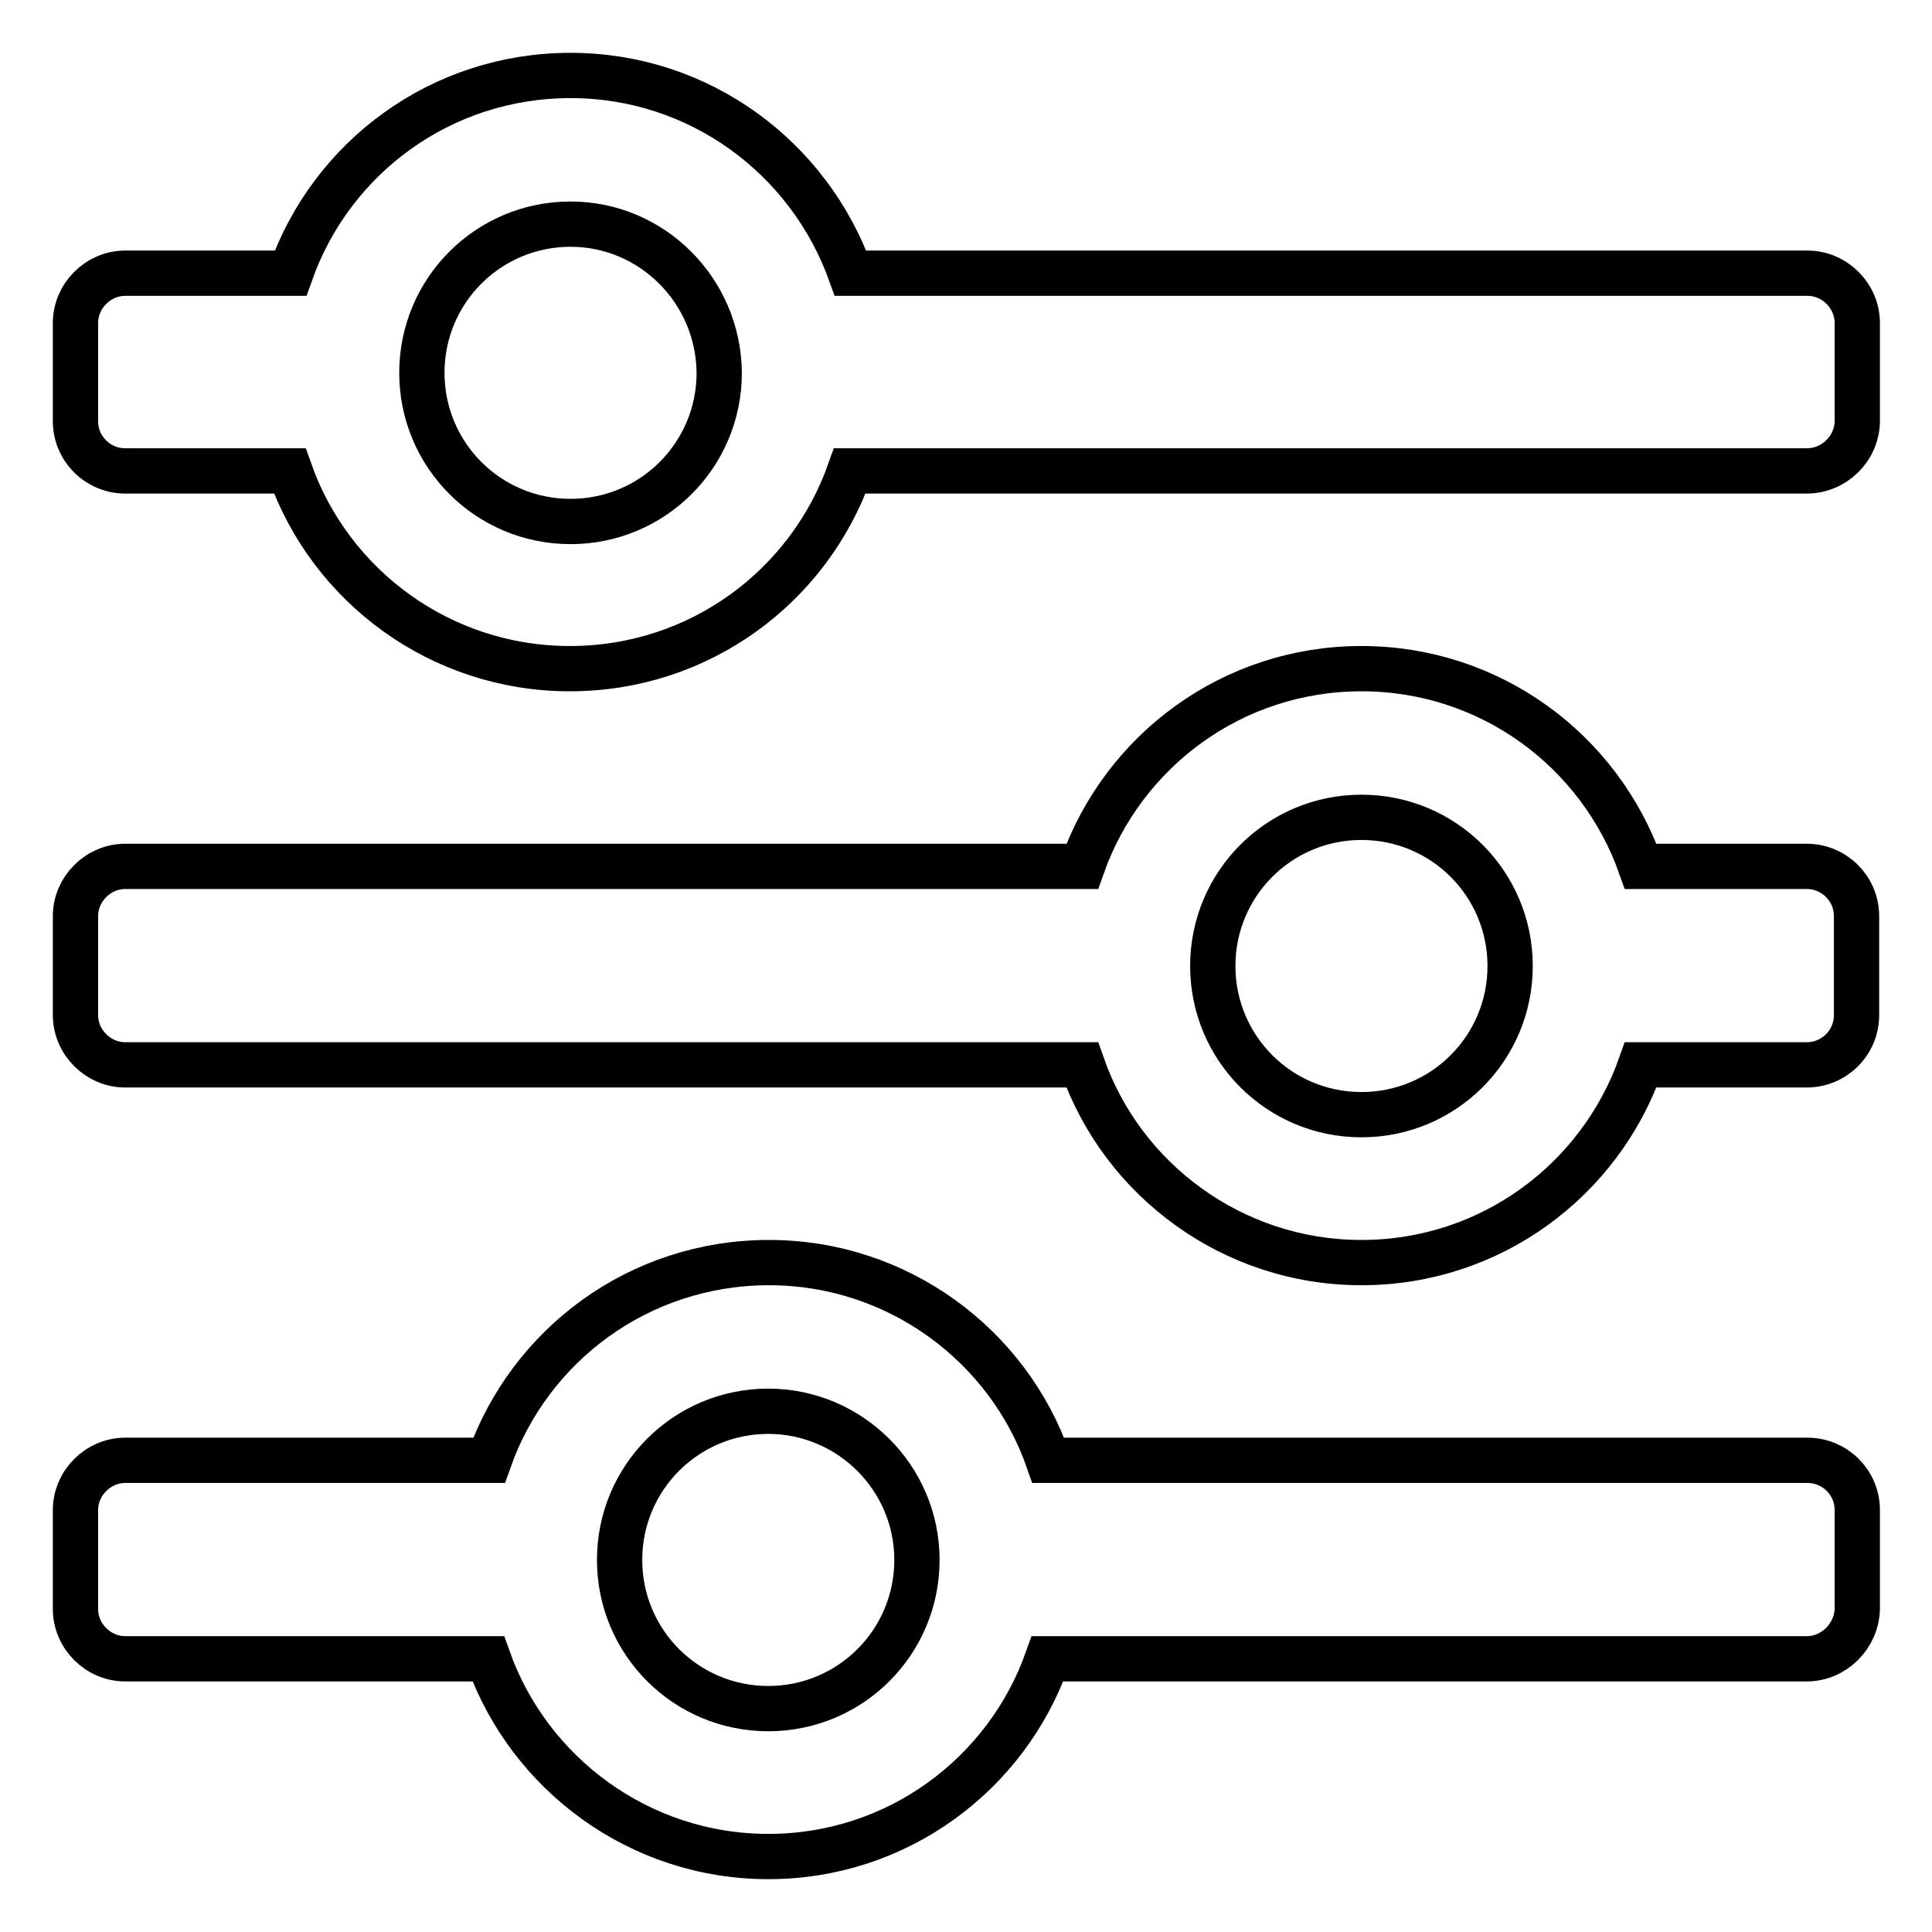
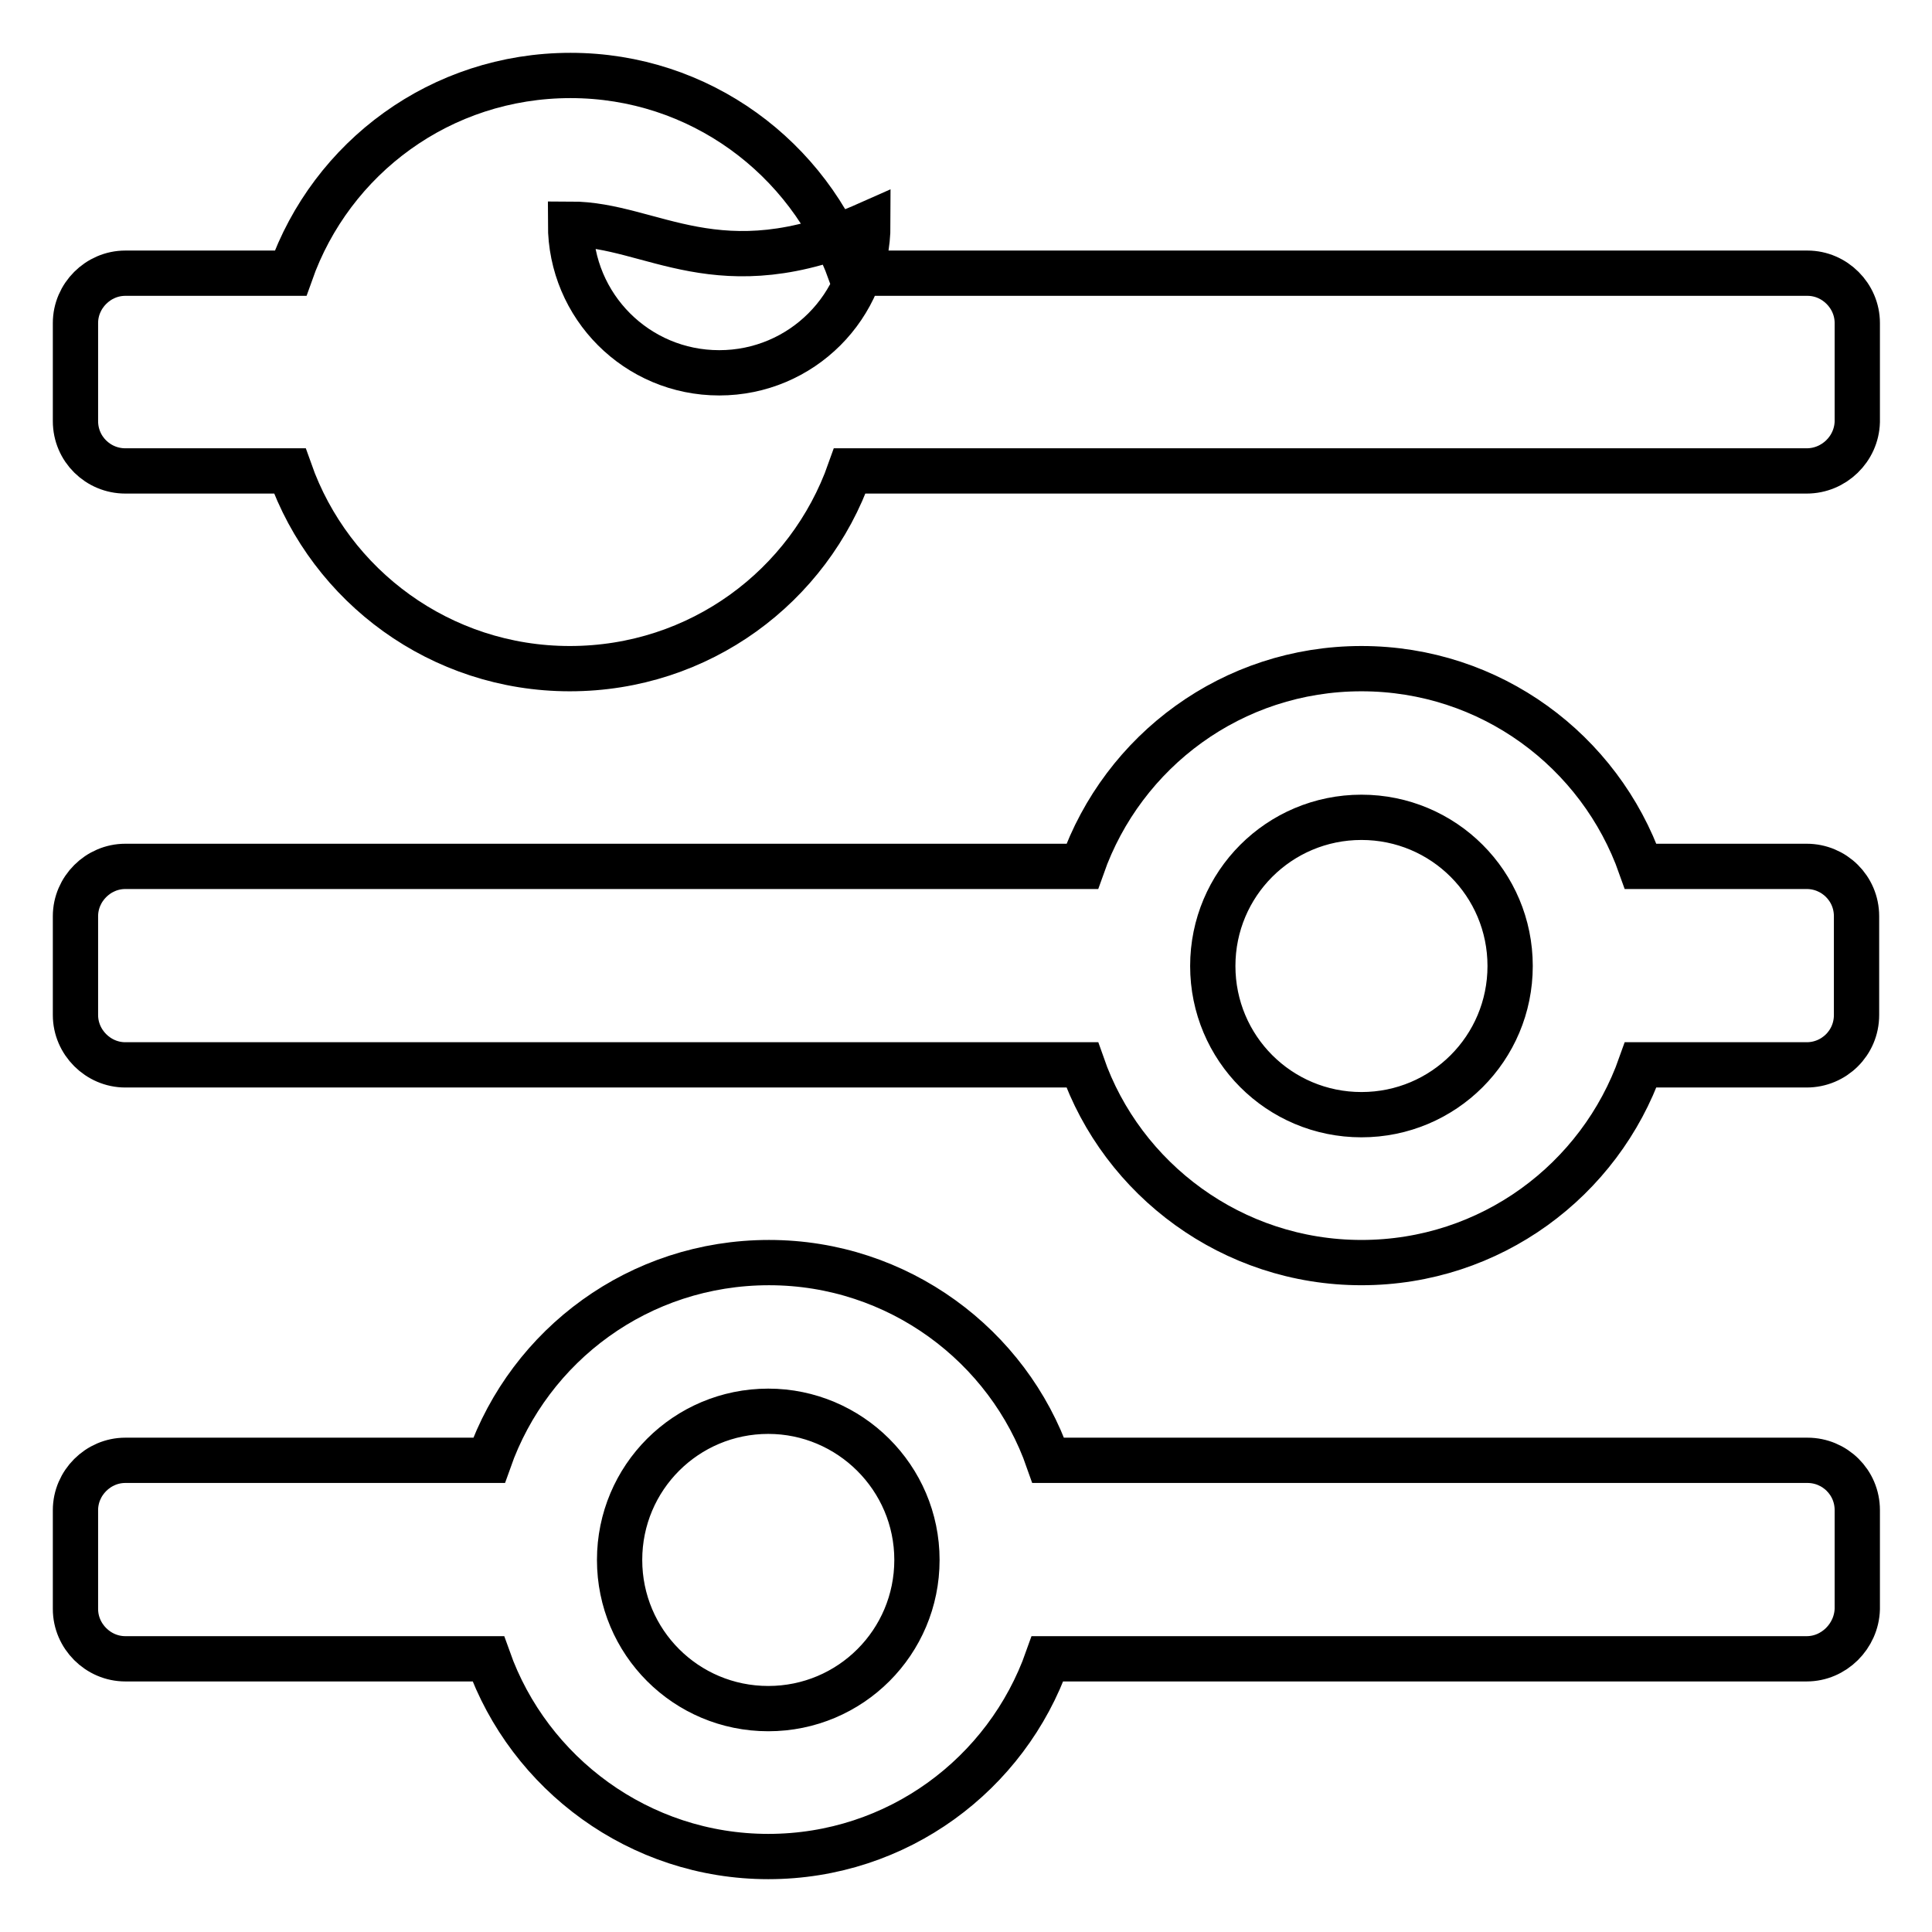
<svg xmlns="http://www.w3.org/2000/svg" version="1.1" x="0px" y="0px" viewBox="0 0 256 256" enable-background="new 0 0 256 256" xml:space="preserve">
  <g>
-     <path stroke-width="6" fill-opacity="0" stroke="#000000" d="M239.4,219.8H138.8c-5.4,15.3-19.9,26.2-37,26.2c-17.1,0-31.7-11-37.1-26.2H16.6c-3.6,0-6.6-3-6.6-6.6 v-13.1c0-3.6,3-6.6,6.6-6.6h48.2c5.4-15.3,19.9-26.2,37.1-26.2c17.1,0,31.7,11,37,26.2h100.6c3.6,0,6.6,2.9,6.6,6.6v13.1 C246,216.8,243,219.8,239.4,219.8z M101.8,187c-10.9,0-19.7,8.8-19.7,19.7s8.8,19.7,19.7,19.7c10.9,0,19.7-8.8,19.7-19.7 S112.6,187,101.8,187z M239.4,141.1h-22c-5.4,15.3-19.9,26.2-37,26.2s-31.7-11-37-26.2H16.6c-3.6,0-6.6-3-6.6-6.6v-13.1 c0-3.6,3-6.6,6.6-6.6h126.8c5.4-15.3,19.9-26.2,37-26.2s31.6,10.9,37,26.2h22c3.6,0,6.6,2.9,6.6,6.6v13.1 C246,138.2,243,141.1,239.4,141.1z M180.4,108.3c-10.9,0-19.7,8.8-19.7,19.7c0,10.9,8.8,19.7,19.7,19.7c10.9,0,19.7-8.8,19.7-19.7 C200.1,117.1,191.3,108.3,180.4,108.3z M239.4,62.4H112.6c-5.4,15.3-19.9,26.2-37.1,26.2c-17.1,0-31.7-10.9-37.1-26.2H16.6 c-3.6,0-6.6-2.9-6.6-6.6V42.8c0-3.6,3-6.6,6.6-6.6h21.9C43.9,20.9,58.4,10,75.6,10c17.1,0,31.6,10.9,37.1,26.2h126.8 c3.6,0,6.6,3,6.6,6.6v13.1C246,59.5,243,62.4,239.4,62.4z M75.6,29.7c-10.9,0-19.7,8.8-19.7,19.7c0,10.9,8.8,19.7,19.7,19.7 c10.9,0,19.7-8.8,19.7-19.7C95.2,38.5,86.4,29.7,75.6,29.7z" />
+     <path stroke-width="6" fill-opacity="0" stroke="#000000" d="M239.4,219.8H138.8c-5.4,15.3-19.9,26.2-37,26.2c-17.1,0-31.7-11-37.1-26.2H16.6c-3.6,0-6.6-3-6.6-6.6 v-13.1c0-3.6,3-6.6,6.6-6.6h48.2c5.4-15.3,19.9-26.2,37.1-26.2c17.1,0,31.7,11,37,26.2h100.6c3.6,0,6.6,2.9,6.6,6.6v13.1 C246,216.8,243,219.8,239.4,219.8z M101.8,187c-10.9,0-19.7,8.8-19.7,19.7s8.8,19.7,19.7,19.7c10.9,0,19.7-8.8,19.7-19.7 S112.6,187,101.8,187z M239.4,141.1h-22c-5.4,15.3-19.9,26.2-37,26.2s-31.7-11-37-26.2H16.6c-3.6,0-6.6-3-6.6-6.6v-13.1 c0-3.6,3-6.6,6.6-6.6h126.8c5.4-15.3,19.9-26.2,37-26.2s31.6,10.9,37,26.2h22c3.6,0,6.6,2.9,6.6,6.6v13.1 C246,138.2,243,141.1,239.4,141.1z M180.4,108.3c-10.9,0-19.7,8.8-19.7,19.7c0,10.9,8.8,19.7,19.7,19.7c10.9,0,19.7-8.8,19.7-19.7 C200.1,117.1,191.3,108.3,180.4,108.3z M239.4,62.4H112.6c-5.4,15.3-19.9,26.2-37.1,26.2c-17.1,0-31.7-10.9-37.1-26.2H16.6 c-3.6,0-6.6-2.9-6.6-6.6V42.8c0-3.6,3-6.6,6.6-6.6h21.9C43.9,20.9,58.4,10,75.6,10c17.1,0,31.6,10.9,37.1,26.2h126.8 c3.6,0,6.6,3,6.6,6.6v13.1C246,59.5,243,62.4,239.4,62.4z M75.6,29.7c0,10.9,8.8,19.7,19.7,19.7 c10.9,0,19.7-8.8,19.7-19.7C95.2,38.5,86.4,29.7,75.6,29.7z" />
  </g>
</svg>